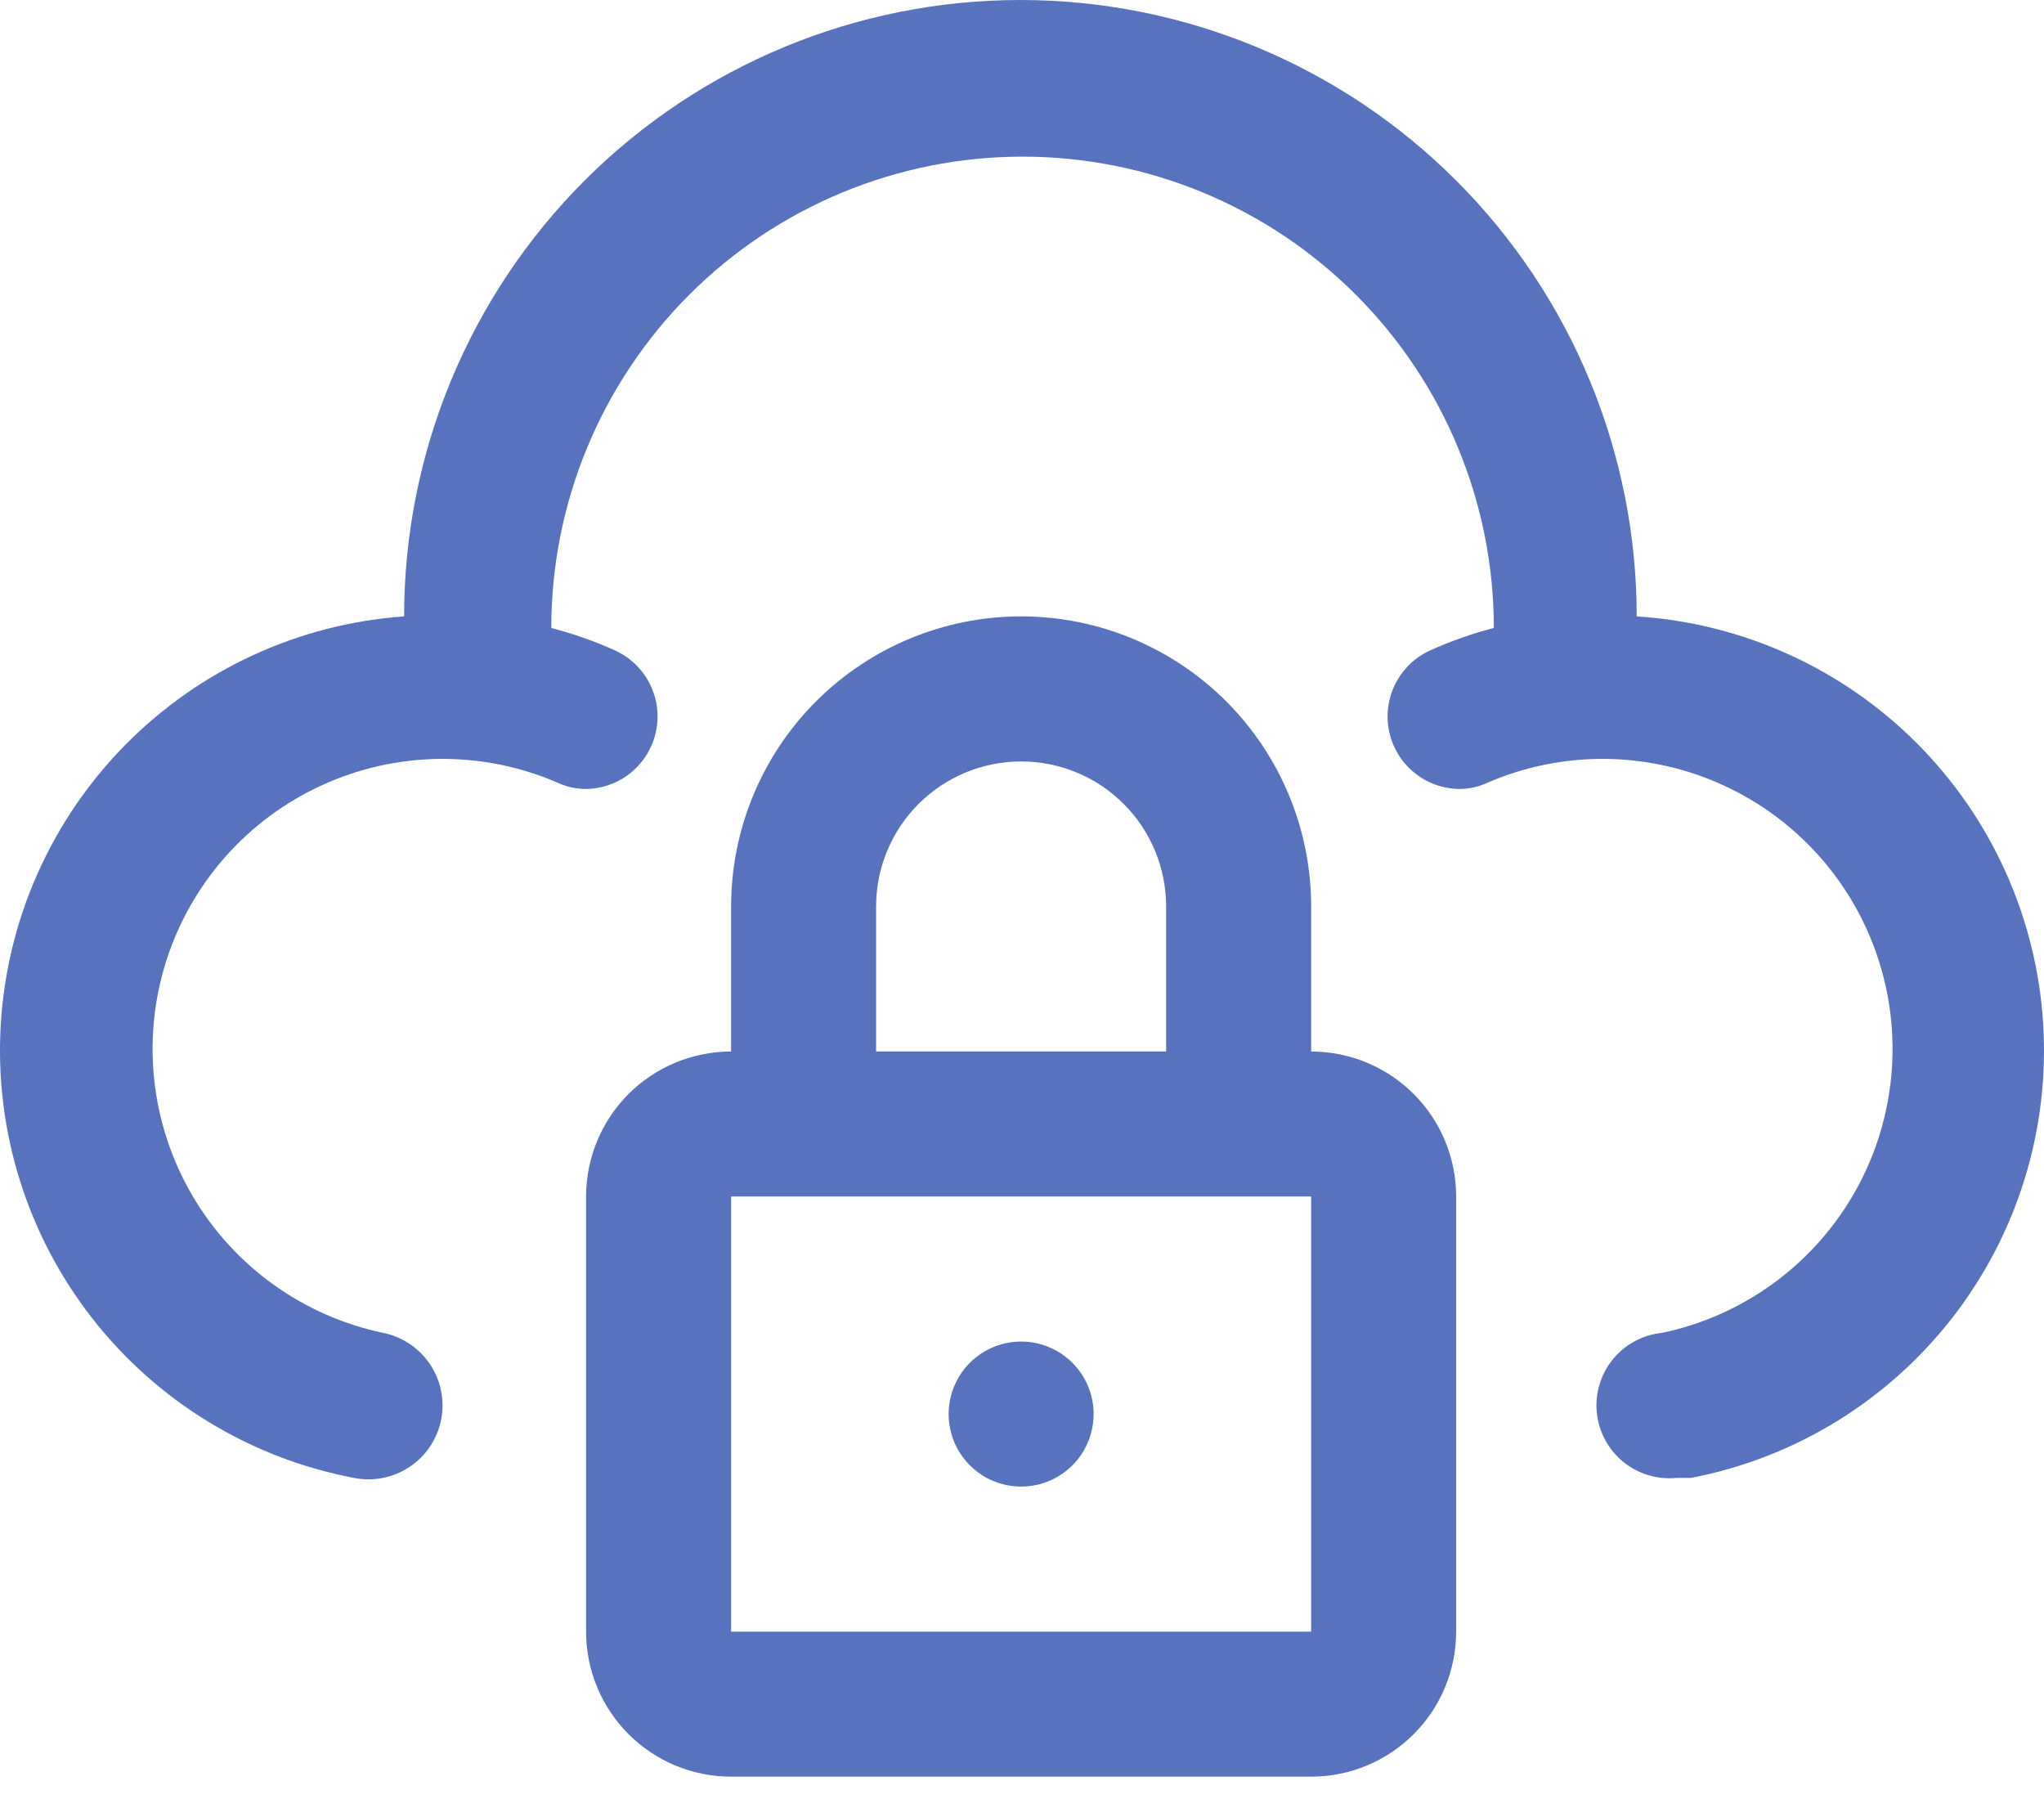
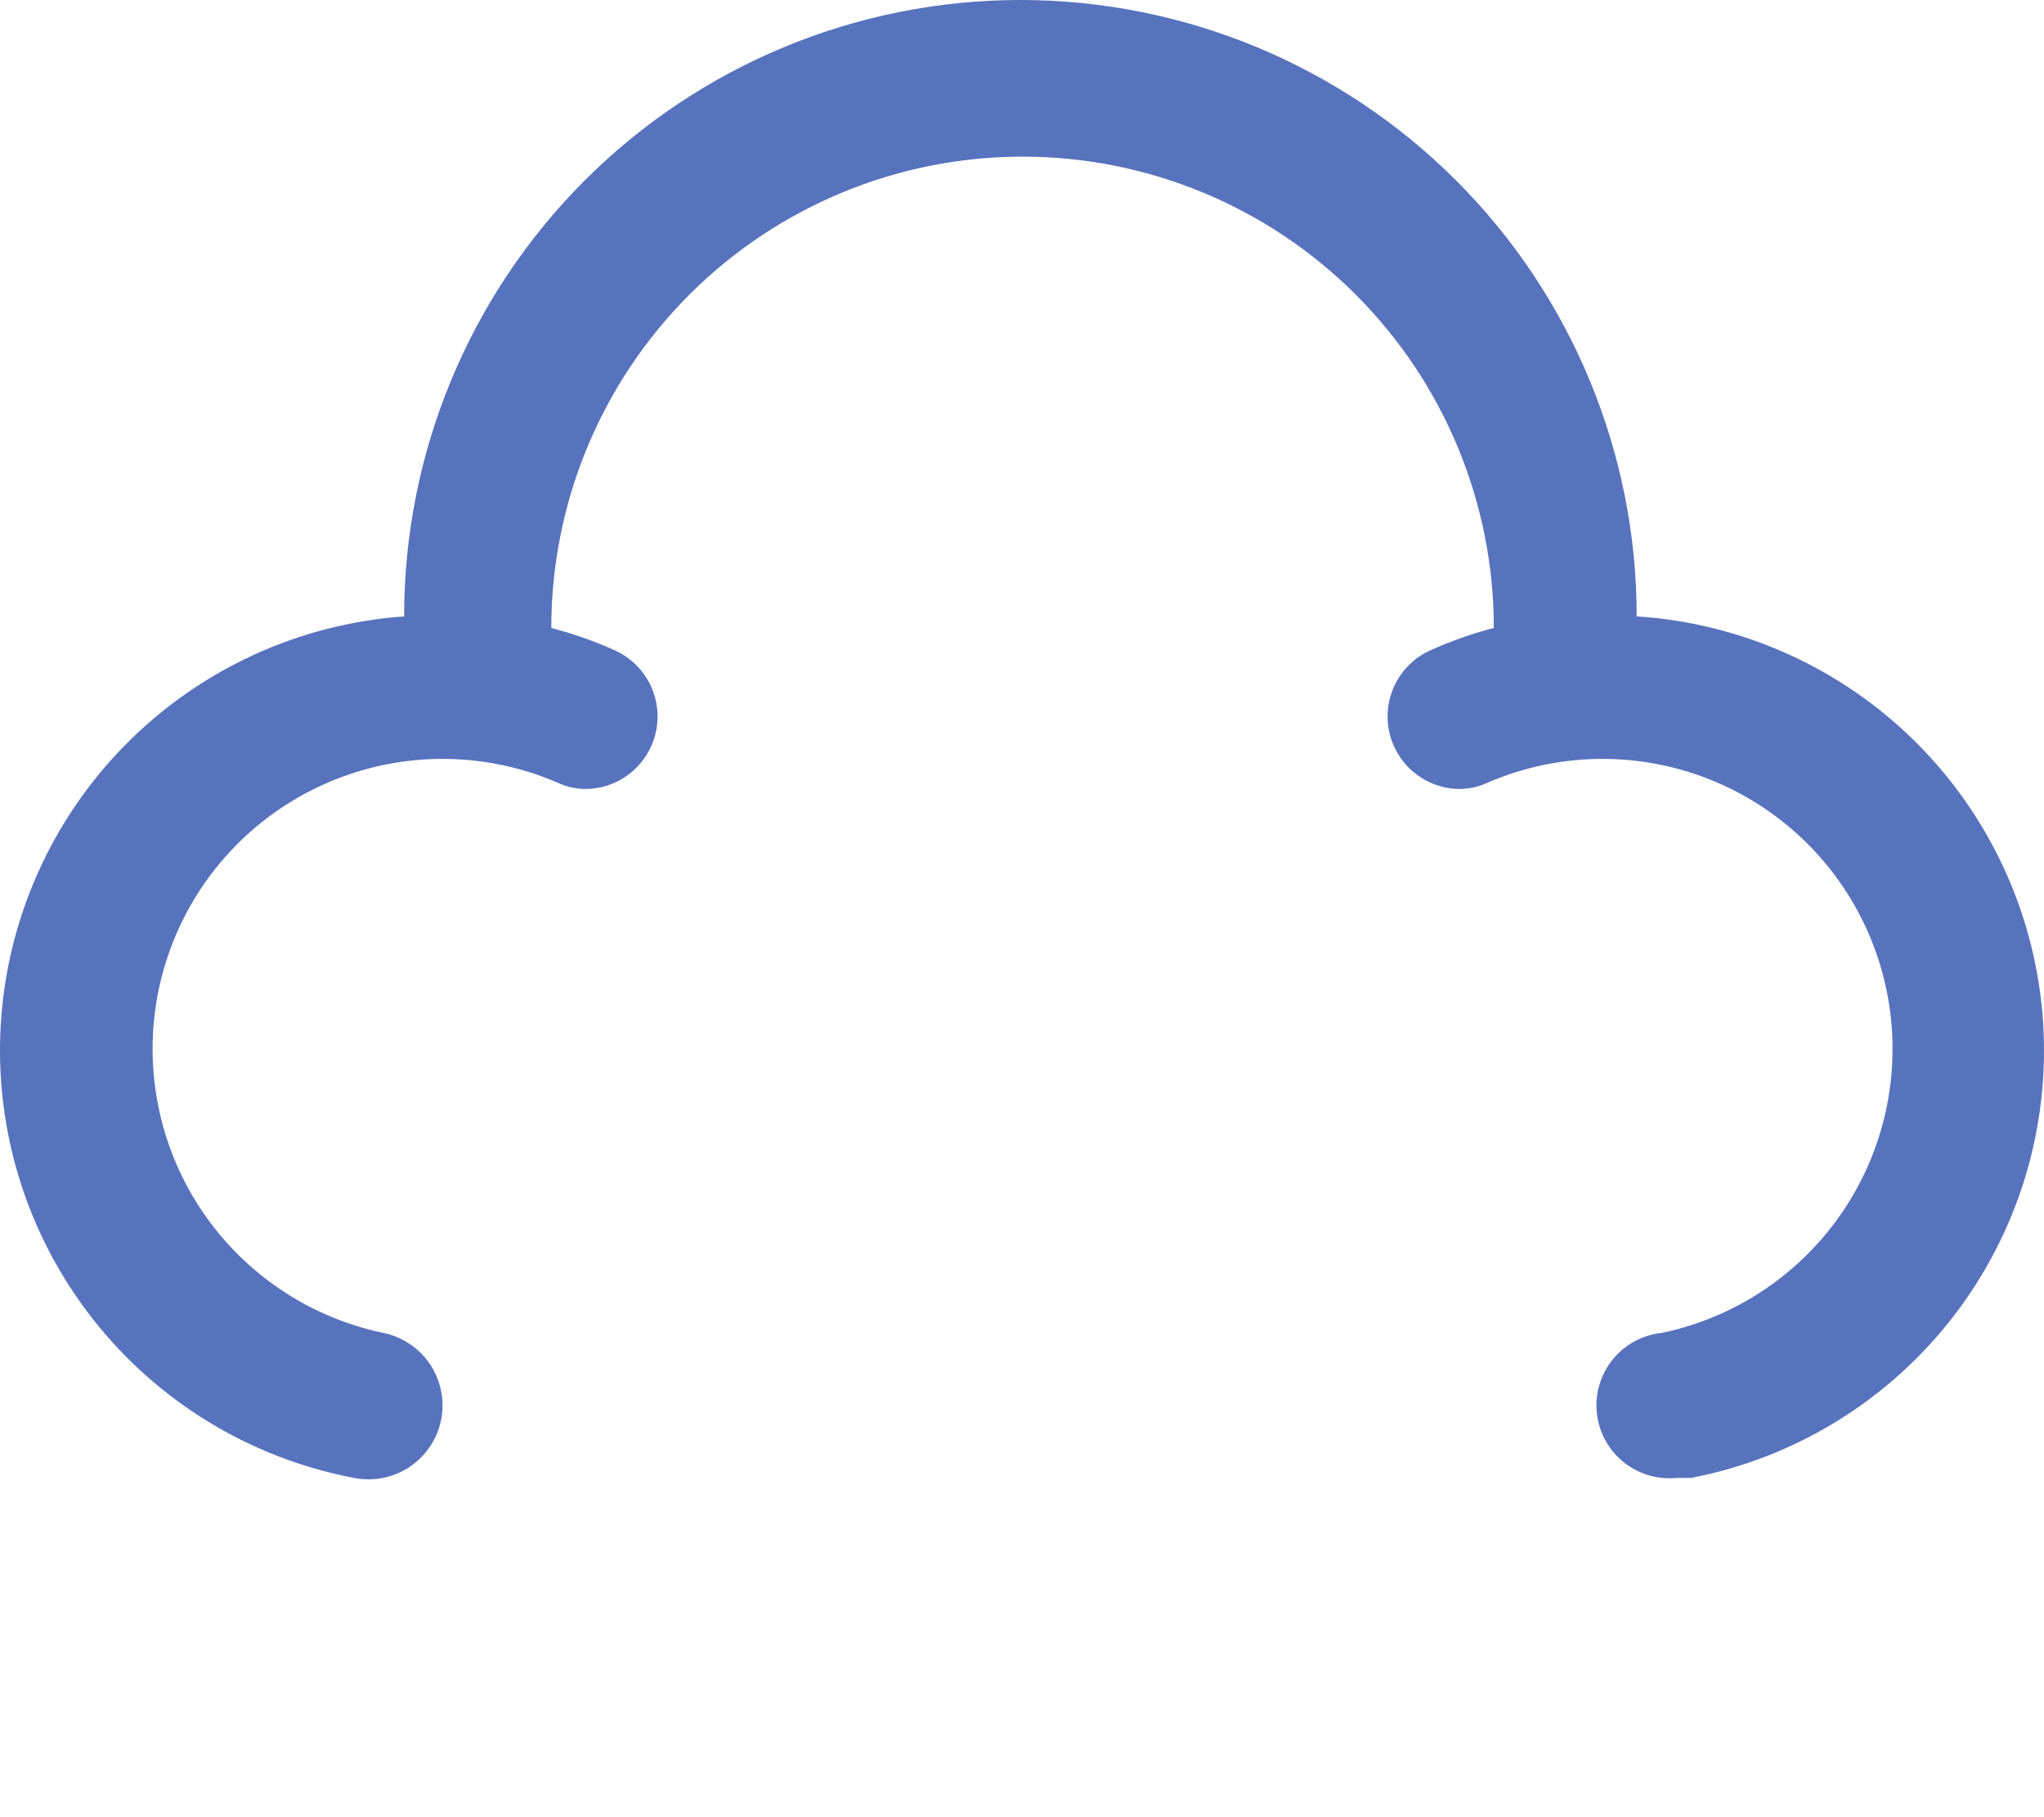
<svg xmlns="http://www.w3.org/2000/svg" width="45" height="40" viewBox="0 0 45 40" fill="none">
  <path d="M36.033 13.568C36.033 9.97 34.603 6.519 32.059 3.974C29.514 1.429 26.063 0 22.465 0C18.866 0 15.415 1.429 12.87 3.974C10.326 6.519 8.897 9.97 8.897 13.568C6.576 13.733 4.395 14.738 2.761 16.394C1.127 18.049 0.151 20.244 0.016 22.566C-0.119 24.889 0.596 27.181 2.028 29.015C3.459 30.848 5.509 32.099 7.795 32.532C8.005 32.573 8.221 32.574 8.43 32.532C8.64 32.491 8.839 32.408 9.017 32.29C9.195 32.171 9.348 32.019 9.467 31.841C9.586 31.663 9.669 31.464 9.711 31.255C9.753 31.045 9.753 30.829 9.711 30.619C9.67 30.41 9.587 30.21 9.469 30.032C9.35 29.854 9.198 29.702 9.02 29.583C8.843 29.464 8.643 29.381 8.434 29.339C7.561 29.156 6.736 28.792 6.012 28.27C5.288 27.749 4.682 27.082 4.232 26.312C3.782 25.542 3.498 24.686 3.399 23.799C3.3 22.913 3.387 22.015 3.656 21.165C3.925 20.314 4.369 19.53 4.96 18.861C5.551 18.193 6.275 17.656 7.086 17.285C7.897 16.913 8.777 16.716 9.669 16.705C10.561 16.695 11.445 16.871 12.265 17.224C12.464 17.318 12.682 17.367 12.903 17.367C13.266 17.362 13.616 17.233 13.896 17.003C14.175 16.772 14.368 16.453 14.443 16.098C14.517 15.743 14.468 15.374 14.304 15.05C14.141 14.727 13.872 14.469 13.542 14.318C13.088 14.113 12.618 13.948 12.137 13.823C12.137 11.072 13.23 8.433 15.176 6.487C17.122 4.541 19.761 3.448 22.512 3.448C25.264 3.448 27.903 4.541 29.849 6.487C31.795 8.433 32.888 11.072 32.888 13.823C32.407 13.948 31.936 14.113 31.483 14.318C31.153 14.469 30.884 14.727 30.721 15.05C30.557 15.374 30.508 15.743 30.582 16.098C30.657 16.453 30.85 16.772 31.13 17.003C31.409 17.233 31.759 17.362 32.122 17.367C32.343 17.367 32.561 17.318 32.76 17.224C33.58 16.871 34.464 16.695 35.356 16.705C36.248 16.716 37.128 16.913 37.939 17.285C38.75 17.656 39.474 18.193 40.065 18.861C40.656 19.53 41.1 20.314 41.369 21.165C41.638 22.015 41.725 22.913 41.626 23.799C41.527 24.686 41.243 25.542 40.793 26.312C40.343 27.082 39.737 27.749 39.013 28.27C38.289 28.792 37.464 29.156 36.591 29.339C36.382 29.36 36.178 29.422 35.993 29.522C35.807 29.621 35.643 29.756 35.51 29.919C35.24 30.249 35.112 30.672 35.155 31.095C35.197 31.518 35.406 31.907 35.735 32.177C36.065 32.446 36.487 32.574 36.911 32.532H37.23C39.518 32.092 41.568 30.833 42.995 28.99C44.422 27.148 45.128 24.848 44.981 22.523C44.834 20.197 43.844 18.005 42.197 16.356C40.55 14.708 38.358 13.717 36.033 13.568Z" fill="#5773BE" />
-   <path d="M28.866 23.146V19.953C28.866 18.26 28.193 16.636 26.996 15.438C25.798 14.241 24.174 13.568 22.481 13.568C20.787 13.568 19.163 14.241 17.966 15.438C16.768 16.636 16.096 18.26 16.096 19.953V23.146C15.249 23.146 14.437 23.482 13.838 24.081C13.24 24.679 12.903 25.491 12.903 26.338V35.916C12.903 36.762 13.24 37.574 13.838 38.173C14.437 38.772 15.249 39.108 16.096 39.108H28.866C29.712 39.108 30.524 38.772 31.123 38.173C31.722 37.574 32.058 36.762 32.058 35.916V26.338C32.058 25.491 31.722 24.679 31.123 24.081C30.524 23.482 29.712 23.146 28.866 23.146ZM19.288 19.953C19.288 19.106 19.625 18.294 20.223 17.696C20.822 17.097 21.634 16.761 22.481 16.761C23.328 16.761 24.14 17.097 24.738 17.696C25.337 18.294 25.673 19.106 25.673 19.953V23.146H19.288V19.953ZM16.096 35.916V26.338H28.866V35.916H16.096Z" fill="#5773BE" />
-   <path d="M22.48 29.53C22.165 29.53 21.856 29.624 21.594 29.799C21.331 29.975 21.127 30.224 21.006 30.516C20.885 30.808 20.853 31.128 20.915 31.438C20.977 31.748 21.129 32.032 21.352 32.255C21.575 32.479 21.86 32.631 22.169 32.692C22.479 32.754 22.8 32.722 23.091 32.602C23.383 32.481 23.632 32.276 23.808 32.014C23.983 31.751 24.077 31.442 24.077 31.127C24.077 30.703 23.909 30.297 23.609 29.998C23.31 29.699 22.904 29.53 22.48 29.53Z" fill="#5773BE" />
</svg>